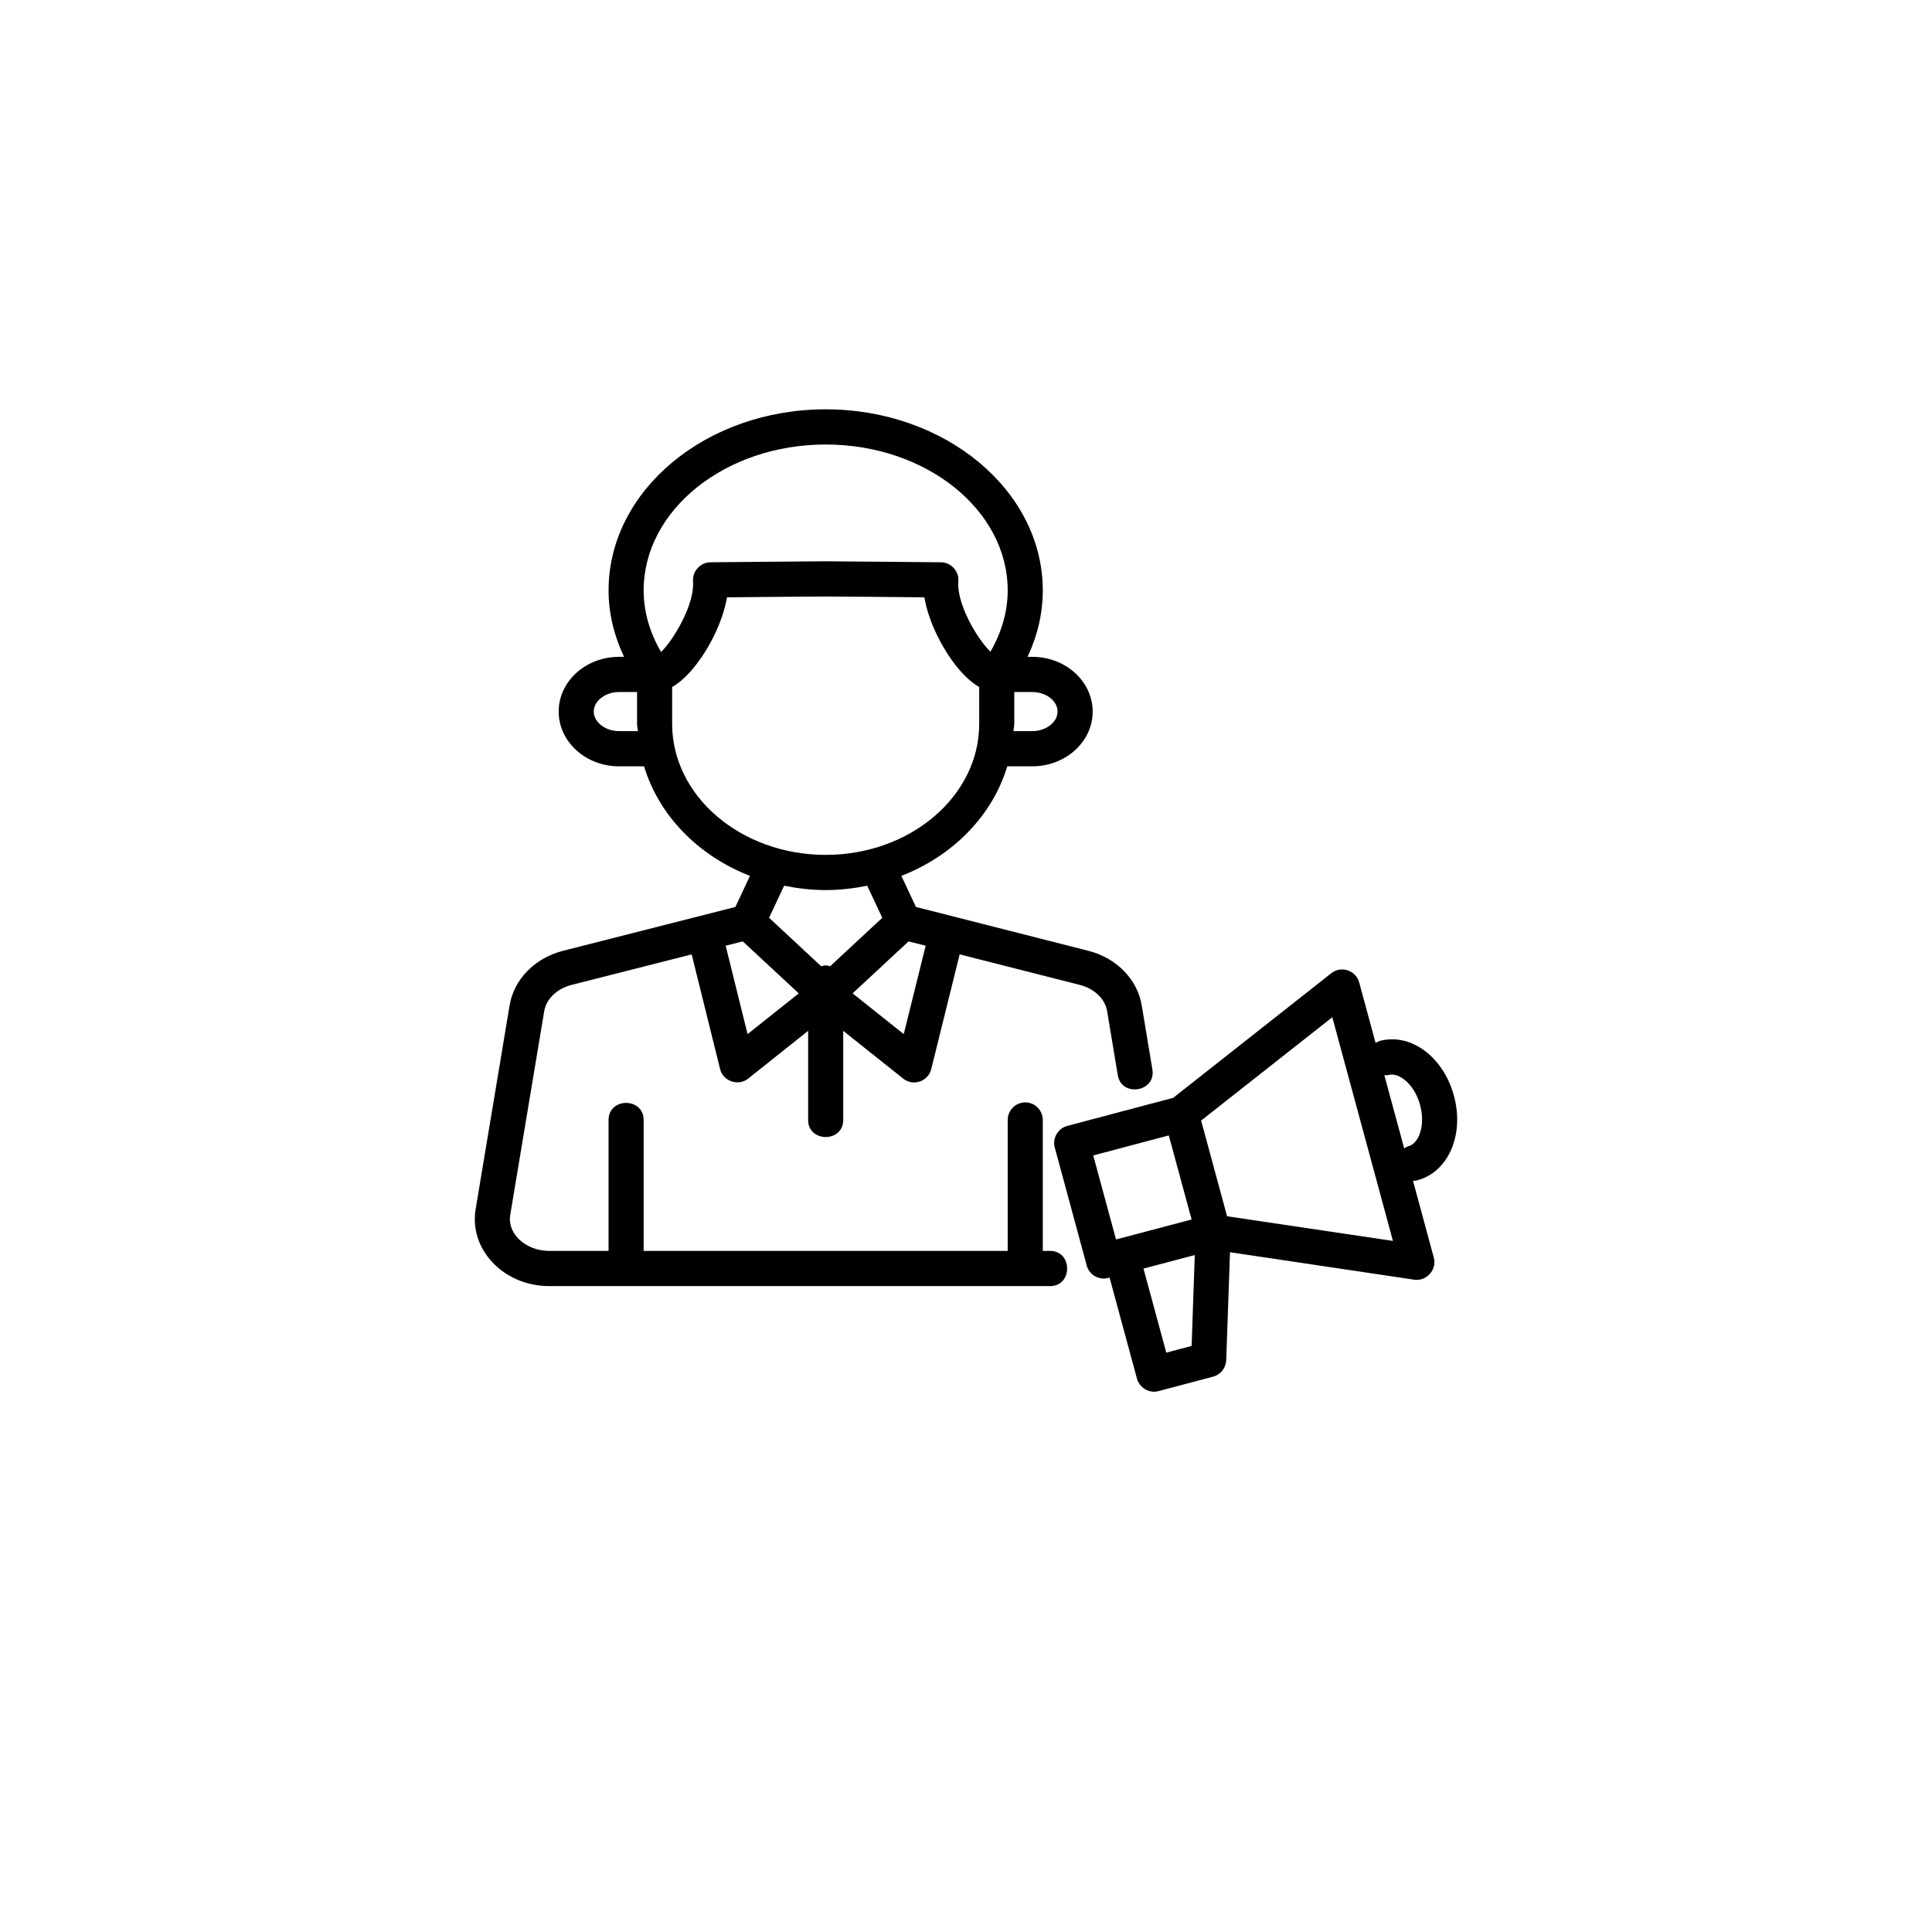
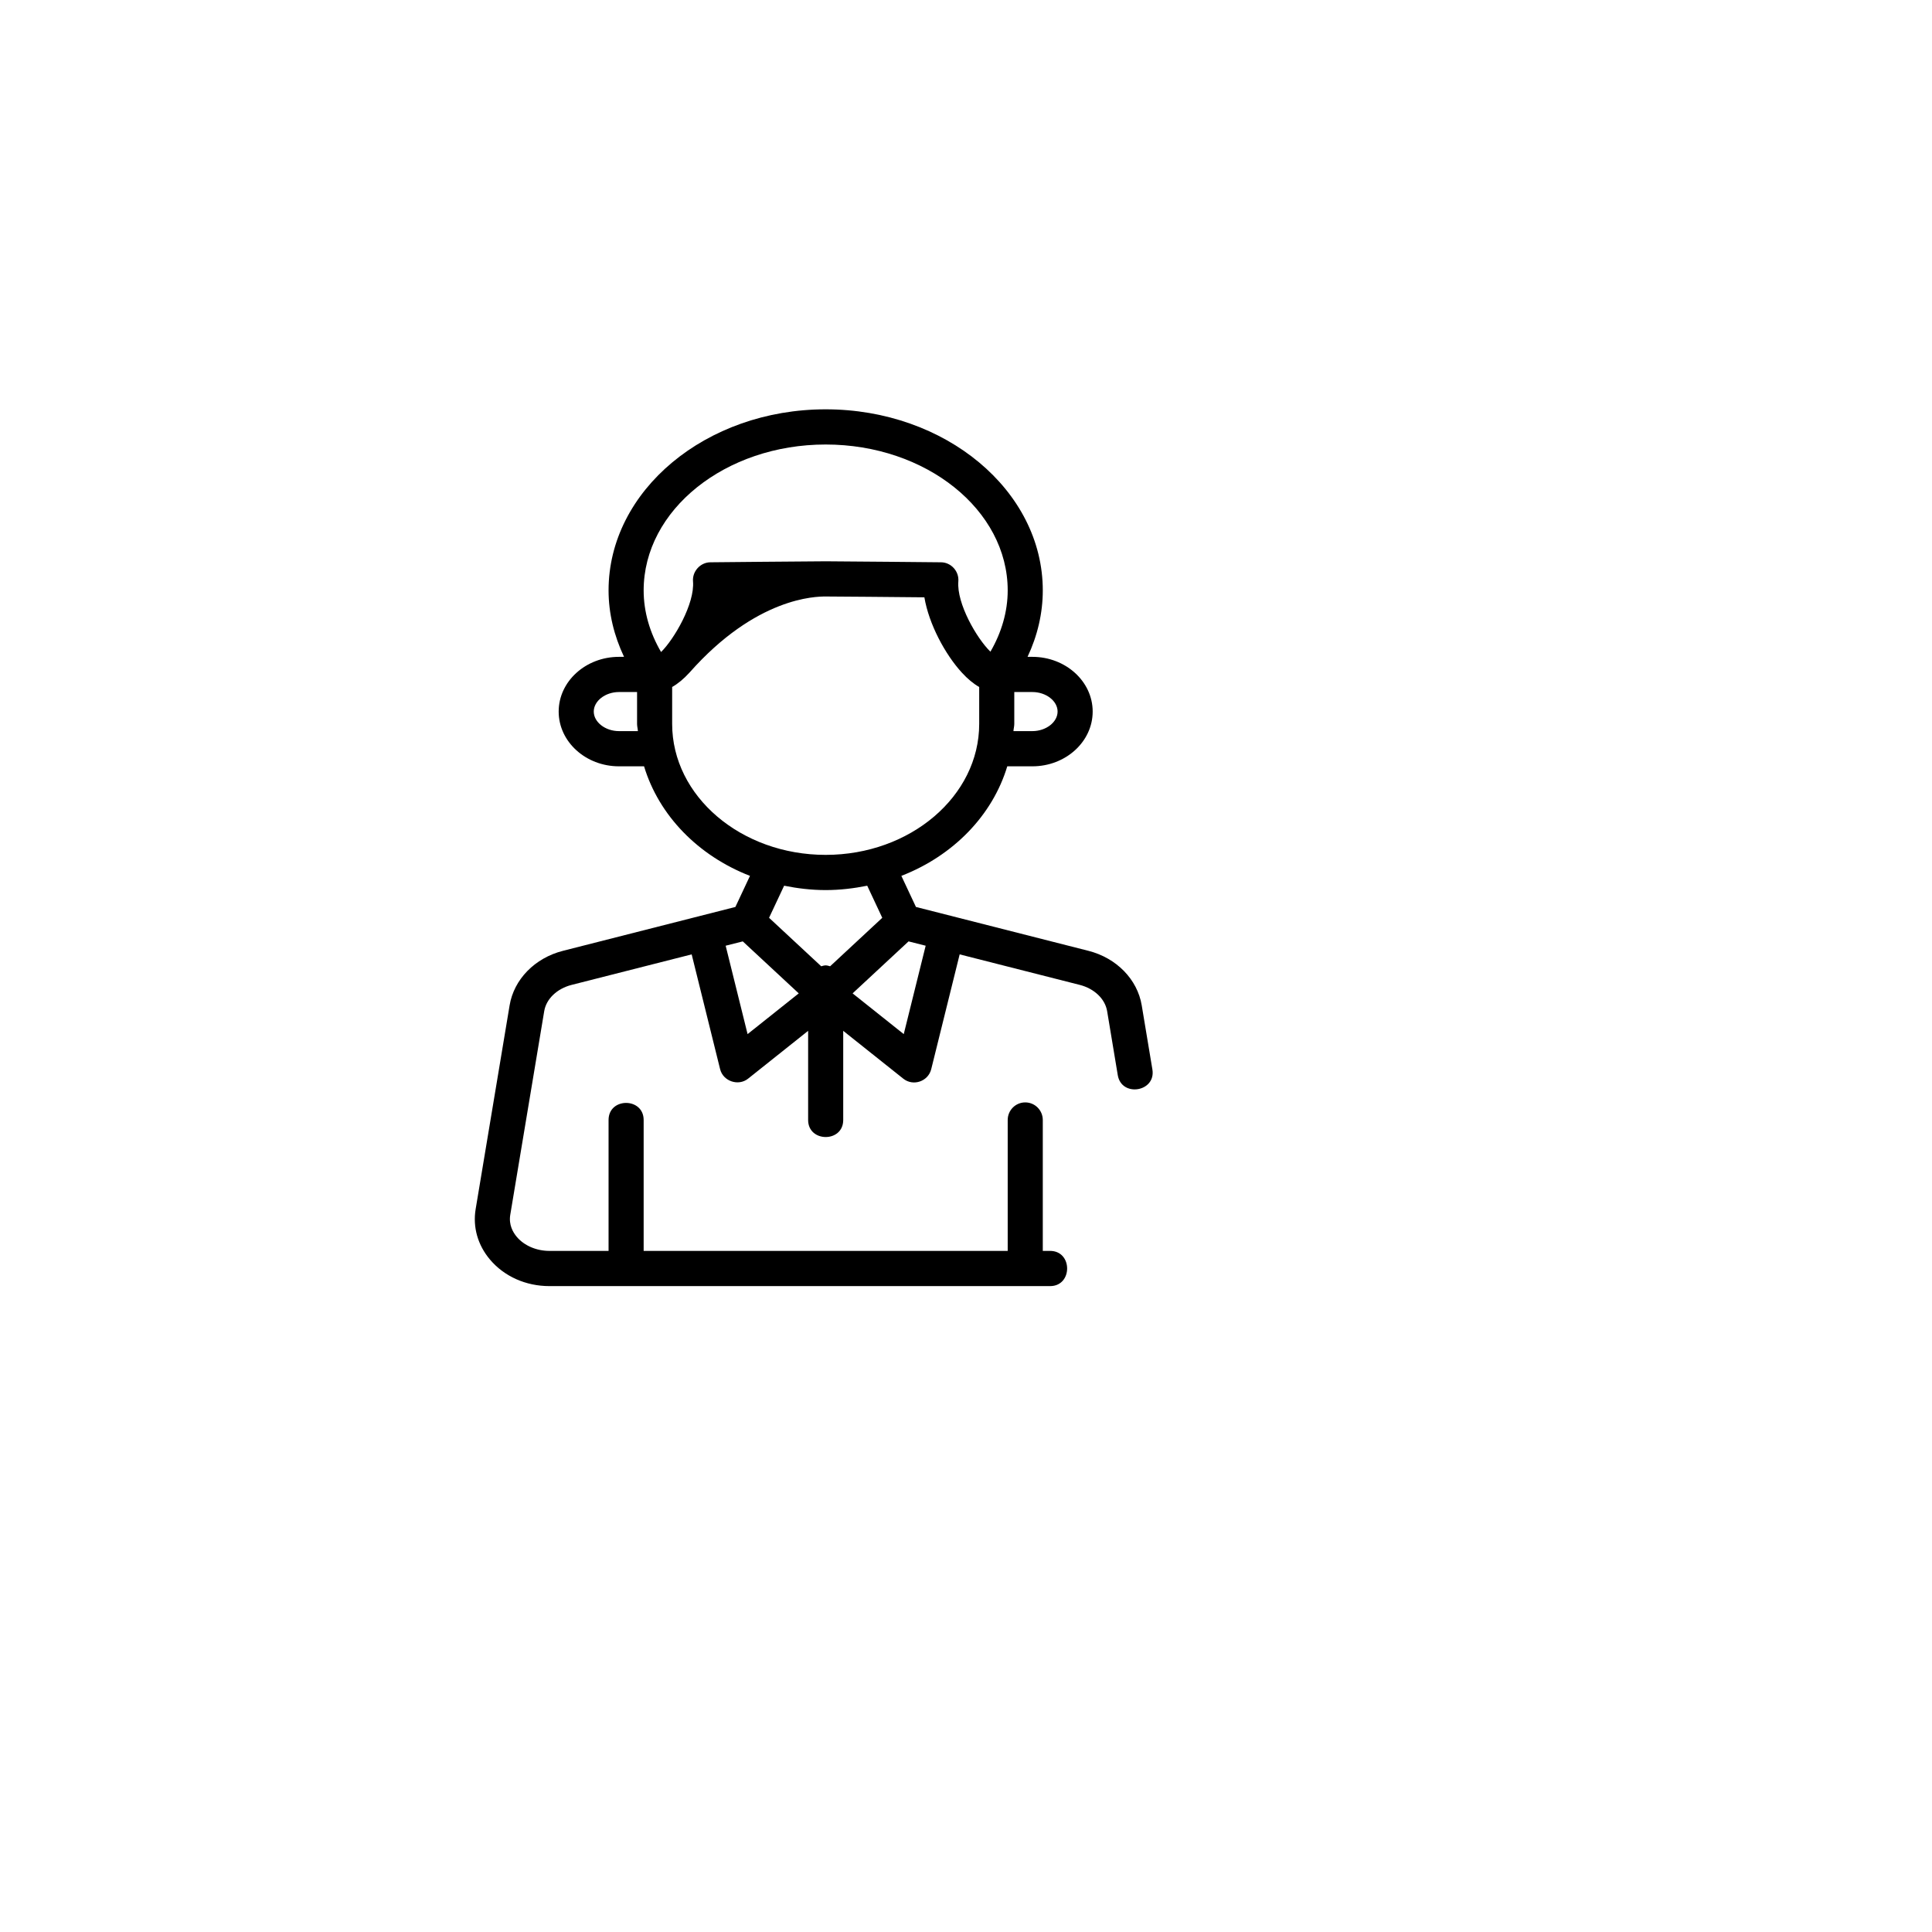
<svg xmlns="http://www.w3.org/2000/svg" width="118" height="118" viewBox="0 0 118 118" fill="none">
  <g filter="url(#filter0_d_9636_3146)">
-     <circle cx="59" cy="55" r="55" fill="white" />
-   </g>
-   <path d="M88.802 66.927C88.156 64.547 86.17 63.078 84.282 63.573C84.184 63.599 84.102 63.653 84.018 63.703C84.018 63.703 83.017 60.011 83.014 60C82.816 59.268 81.916 58.97 81.319 59.435L71.653 67.053C71.653 67.053 65.195 68.765 65.182 68.768C64.614 68.919 64.266 69.52 64.422 70.089L66.374 77.295C66.504 77.774 66.935 78.089 67.408 78.089C67.498 78.089 67.59 78.078 67.682 78.053L67.769 78.03C67.769 78.03 69.442 84.2 69.444 84.208C69.594 84.761 70.197 85.118 70.752 84.966L74.096 84.08C74.552 83.958 74.876 83.553 74.893 83.078L75.125 76.483C75.125 76.483 86.381 78.16 86.383 78.16C87.118 78.269 87.774 77.555 87.574 76.817C87.574 76.817 86.301 72.12 86.302 72.121C86.392 72.121 86.484 72.11 86.576 72.085C87.346 71.881 88.007 71.355 88.44 70.603C89.028 69.581 89.16 68.242 88.802 66.927ZM66.772 70.57L71.386 69.348L72.438 73.224L72.779 74.482L68.163 75.702L66.772 70.57ZM71.233 82.615L69.84 77.482L72.974 76.653L72.78 82.205L71.233 82.615ZM74.946 74.285L73.82 70.134L73.361 68.441L81.372 62.129L85.076 75.792L74.946 74.285ZM86.584 69.528C86.482 69.707 86.302 69.933 86.028 70.007C85.928 70.033 85.847 70.087 85.763 70.137L84.551 65.669C84.644 65.669 84.736 65.677 84.831 65.651C85.442 65.496 86.385 66.201 86.735 67.492C86.94 68.246 86.883 69.008 86.584 69.528Z" fill="black" />
-   <path d="M69.733 61.405C69.469 59.814 68.189 58.506 66.473 58.072L55.943 55.394L55.052 53.495C58.225 52.263 60.617 49.801 61.521 46.804H63.054C65.083 46.804 66.737 45.303 66.737 43.46C66.737 41.617 65.083 40.118 63.054 40.118H62.759C63.365 38.832 63.69 37.455 63.69 36.06C63.69 29.962 57.741 25 50.429 25C43.118 25 37.169 29.962 37.169 36.06C37.169 37.461 37.507 38.832 38.114 40.118H37.805C35.775 40.118 34.122 41.617 34.122 43.46C34.122 45.303 35.775 46.804 37.805 46.804H39.337C40.242 49.801 42.634 52.263 45.806 53.495L44.915 55.394L34.388 58.072C32.67 58.506 31.389 59.814 31.125 61.405L29.052 73.843C28.867 74.949 29.179 76.044 29.928 76.932C30.797 77.961 32.119 78.551 33.557 78.551H64.137C65.523 78.551 65.524 76.401 64.138 76.401H63.69V68.406C63.69 67.812 63.211 67.331 62.618 67.331C62.026 67.331 61.547 67.812 61.547 68.406V76.401H39.312C39.312 76.401 39.312 68.449 39.312 68.406C39.312 67.017 37.169 67.013 37.169 68.406V76.401H33.557C32.762 76.401 32.017 76.08 31.563 75.543C31.326 75.261 31.065 74.802 31.165 74.195L33.239 61.758C33.362 61.011 34.019 60.381 34.913 60.154L42.245 58.29C42.245 58.29 43.971 65.256 43.982 65.301C44.165 66.041 45.096 66.354 45.688 65.883L49.358 62.96V68.406C49.358 69.788 51.501 69.797 51.501 68.406V62.96C51.501 62.96 55.158 65.872 55.171 65.883C55.777 66.365 56.691 66.049 56.876 65.301L58.613 58.29L65.948 60.154C66.839 60.381 67.496 61.011 67.62 61.758C67.62 61.758 68.267 65.648 68.27 65.668C68.498 67.035 70.615 66.692 70.384 65.316L69.733 61.405ZM61.949 44.215V42.267H63.054C63.889 42.267 64.594 42.813 64.594 43.46C64.594 44.106 63.889 44.654 63.054 44.654H61.898C61.906 44.505 61.949 44.366 61.949 44.215ZM37.805 44.654C36.97 44.654 36.265 44.106 36.265 43.46C36.265 42.813 36.97 42.267 37.805 42.267H38.91V44.215C38.91 44.366 38.953 44.505 38.96 44.654H37.805ZM39.312 36.06C39.312 31.146 44.298 27.149 50.429 27.149C56.56 27.149 61.547 31.146 61.547 36.06C61.547 37.356 61.171 38.634 60.492 39.803C59.662 39 58.42 36.858 58.532 35.508C58.583 34.893 58.092 34.348 57.475 34.343C57.475 34.343 51.233 34.282 50.429 34.282C49.627 34.282 43.409 34.343 43.384 34.343C42.773 34.349 42.276 34.9 42.327 35.508C42.44 36.87 41.173 39.043 40.376 39.823C39.69 38.648 39.312 37.367 39.312 36.06ZM41.053 44.215V41.959C41.402 41.761 41.758 41.468 42.113 41.079C43.135 39.965 44.127 38.115 44.401 36.482C46.192 36.465 49.831 36.432 50.429 36.432C51.028 36.432 54.667 36.465 56.458 36.482C56.732 38.115 57.724 39.965 58.745 41.079C59.101 41.468 59.456 41.761 59.806 41.959V44.215C59.806 48.626 55.6 52.213 50.429 52.213C45.258 52.213 41.053 48.626 41.053 44.215ZM45.66 63.16L44.321 57.761L45.367 57.497L48.785 60.672L45.66 63.16ZM50.701 59.017C50.612 58.993 50.526 58.962 50.429 58.962C50.333 58.962 50.246 58.993 50.157 59.017L46.972 56.056L47.892 54.096C48.711 54.26 49.555 54.363 50.429 54.363C51.303 54.363 52.148 54.26 52.967 54.096L53.886 56.056L50.701 59.017ZM55.198 63.16L52.074 60.672L55.491 57.497L56.537 57.761L55.198 63.16Z" fill="black" />
+     </g>
+   <path d="M69.733 61.405C69.469 59.814 68.189 58.506 66.473 58.072L55.943 55.394L55.052 53.495C58.225 52.263 60.617 49.801 61.521 46.804H63.054C65.083 46.804 66.737 45.303 66.737 43.46C66.737 41.617 65.083 40.118 63.054 40.118H62.759C63.365 38.832 63.69 37.455 63.69 36.06C63.69 29.962 57.741 25 50.429 25C43.118 25 37.169 29.962 37.169 36.06C37.169 37.461 37.507 38.832 38.114 40.118H37.805C35.775 40.118 34.122 41.617 34.122 43.46C34.122 45.303 35.775 46.804 37.805 46.804H39.337C40.242 49.801 42.634 52.263 45.806 53.495L44.915 55.394L34.388 58.072C32.67 58.506 31.389 59.814 31.125 61.405L29.052 73.843C28.867 74.949 29.179 76.044 29.928 76.932C30.797 77.961 32.119 78.551 33.557 78.551H64.137C65.523 78.551 65.524 76.401 64.138 76.401H63.69V68.406C63.69 67.812 63.211 67.331 62.618 67.331C62.026 67.331 61.547 67.812 61.547 68.406V76.401H39.312C39.312 76.401 39.312 68.449 39.312 68.406C39.312 67.017 37.169 67.013 37.169 68.406V76.401H33.557C32.762 76.401 32.017 76.08 31.563 75.543C31.326 75.261 31.065 74.802 31.165 74.195L33.239 61.758C33.362 61.011 34.019 60.381 34.913 60.154L42.245 58.29C42.245 58.29 43.971 65.256 43.982 65.301C44.165 66.041 45.096 66.354 45.688 65.883L49.358 62.96V68.406C49.358 69.788 51.501 69.797 51.501 68.406V62.96C51.501 62.96 55.158 65.872 55.171 65.883C55.777 66.365 56.691 66.049 56.876 65.301L58.613 58.29L65.948 60.154C66.839 60.381 67.496 61.011 67.62 61.758C67.62 61.758 68.267 65.648 68.27 65.668C68.498 67.035 70.615 66.692 70.384 65.316L69.733 61.405ZM61.949 44.215V42.267H63.054C63.889 42.267 64.594 42.813 64.594 43.46C64.594 44.106 63.889 44.654 63.054 44.654H61.898C61.906 44.505 61.949 44.366 61.949 44.215ZM37.805 44.654C36.97 44.654 36.265 44.106 36.265 43.46C36.265 42.813 36.97 42.267 37.805 42.267H38.91V44.215C38.91 44.366 38.953 44.505 38.96 44.654H37.805ZM39.312 36.06C39.312 31.146 44.298 27.149 50.429 27.149C56.56 27.149 61.547 31.146 61.547 36.06C61.547 37.356 61.171 38.634 60.492 39.803C59.662 39 58.42 36.858 58.532 35.508C58.583 34.893 58.092 34.348 57.475 34.343C57.475 34.343 51.233 34.282 50.429 34.282C49.627 34.282 43.409 34.343 43.384 34.343C42.773 34.349 42.276 34.9 42.327 35.508C42.44 36.87 41.173 39.043 40.376 39.823C39.69 38.648 39.312 37.367 39.312 36.06ZM41.053 44.215V41.959C41.402 41.761 41.758 41.468 42.113 41.079C46.192 36.465 49.831 36.432 50.429 36.432C51.028 36.432 54.667 36.465 56.458 36.482C56.732 38.115 57.724 39.965 58.745 41.079C59.101 41.468 59.456 41.761 59.806 41.959V44.215C59.806 48.626 55.6 52.213 50.429 52.213C45.258 52.213 41.053 48.626 41.053 44.215ZM45.66 63.16L44.321 57.761L45.367 57.497L48.785 60.672L45.66 63.16ZM50.701 59.017C50.612 58.993 50.526 58.962 50.429 58.962C50.333 58.962 50.246 58.993 50.157 59.017L46.972 56.056L47.892 54.096C48.711 54.26 49.555 54.363 50.429 54.363C51.303 54.363 52.148 54.26 52.967 54.096L53.886 56.056L50.701 59.017ZM55.198 63.16L52.074 60.672L55.491 57.497L56.537 57.761L55.198 63.16Z" fill="black" />
  <defs>
    <filter id="filter0_d_9636_3146" x="0" y="0" width="118" height="118" filterUnits="userSpaceOnUse" color-interpolation-filters="sRGB">
      <feFlood flood-opacity="0" result="BackgroundImageFix" />
      <feColorMatrix in="SourceAlpha" type="matrix" values="0 0 0 0 0 0 0 0 0 0 0 0 0 0 0 0 0 0 127 0" result="hardAlpha" />
      <feOffset dy="4" />
      <feGaussianBlur stdDeviation="2" />
      <feComposite in2="hardAlpha" operator="out" />
      <feColorMatrix type="matrix" values="0 0 0 0 0 0 0 0 0 0 0 0 0 0 0 0 0 0 0.25 0" />
      <feBlend mode="normal" in2="BackgroundImageFix" result="effect1_dropShadow_9636_3146" />
      <feBlend mode="normal" in="SourceGraphic" in2="effect1_dropShadow_9636_3146" result="shape" />
    </filter>
  </defs>
</svg>